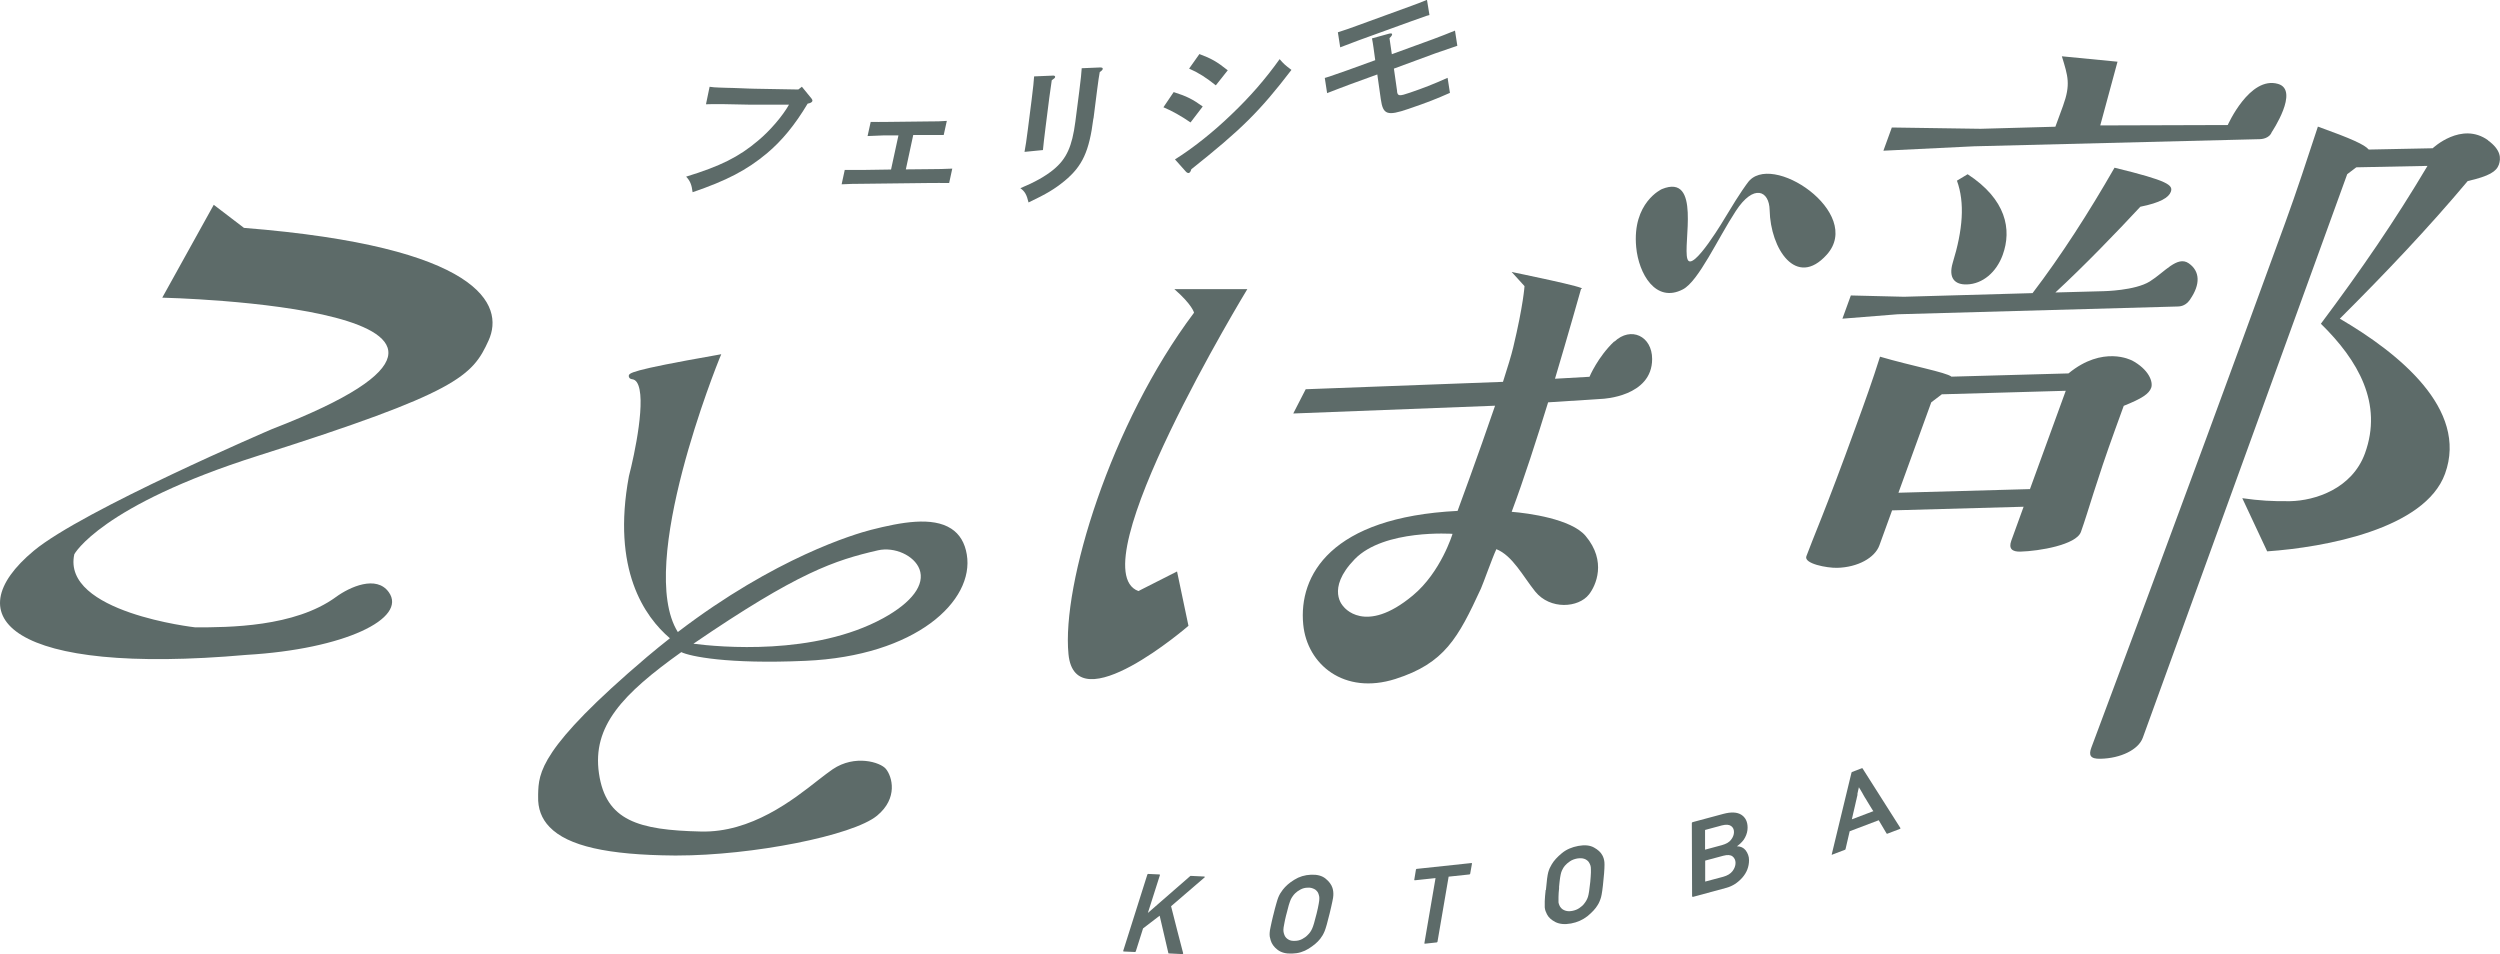
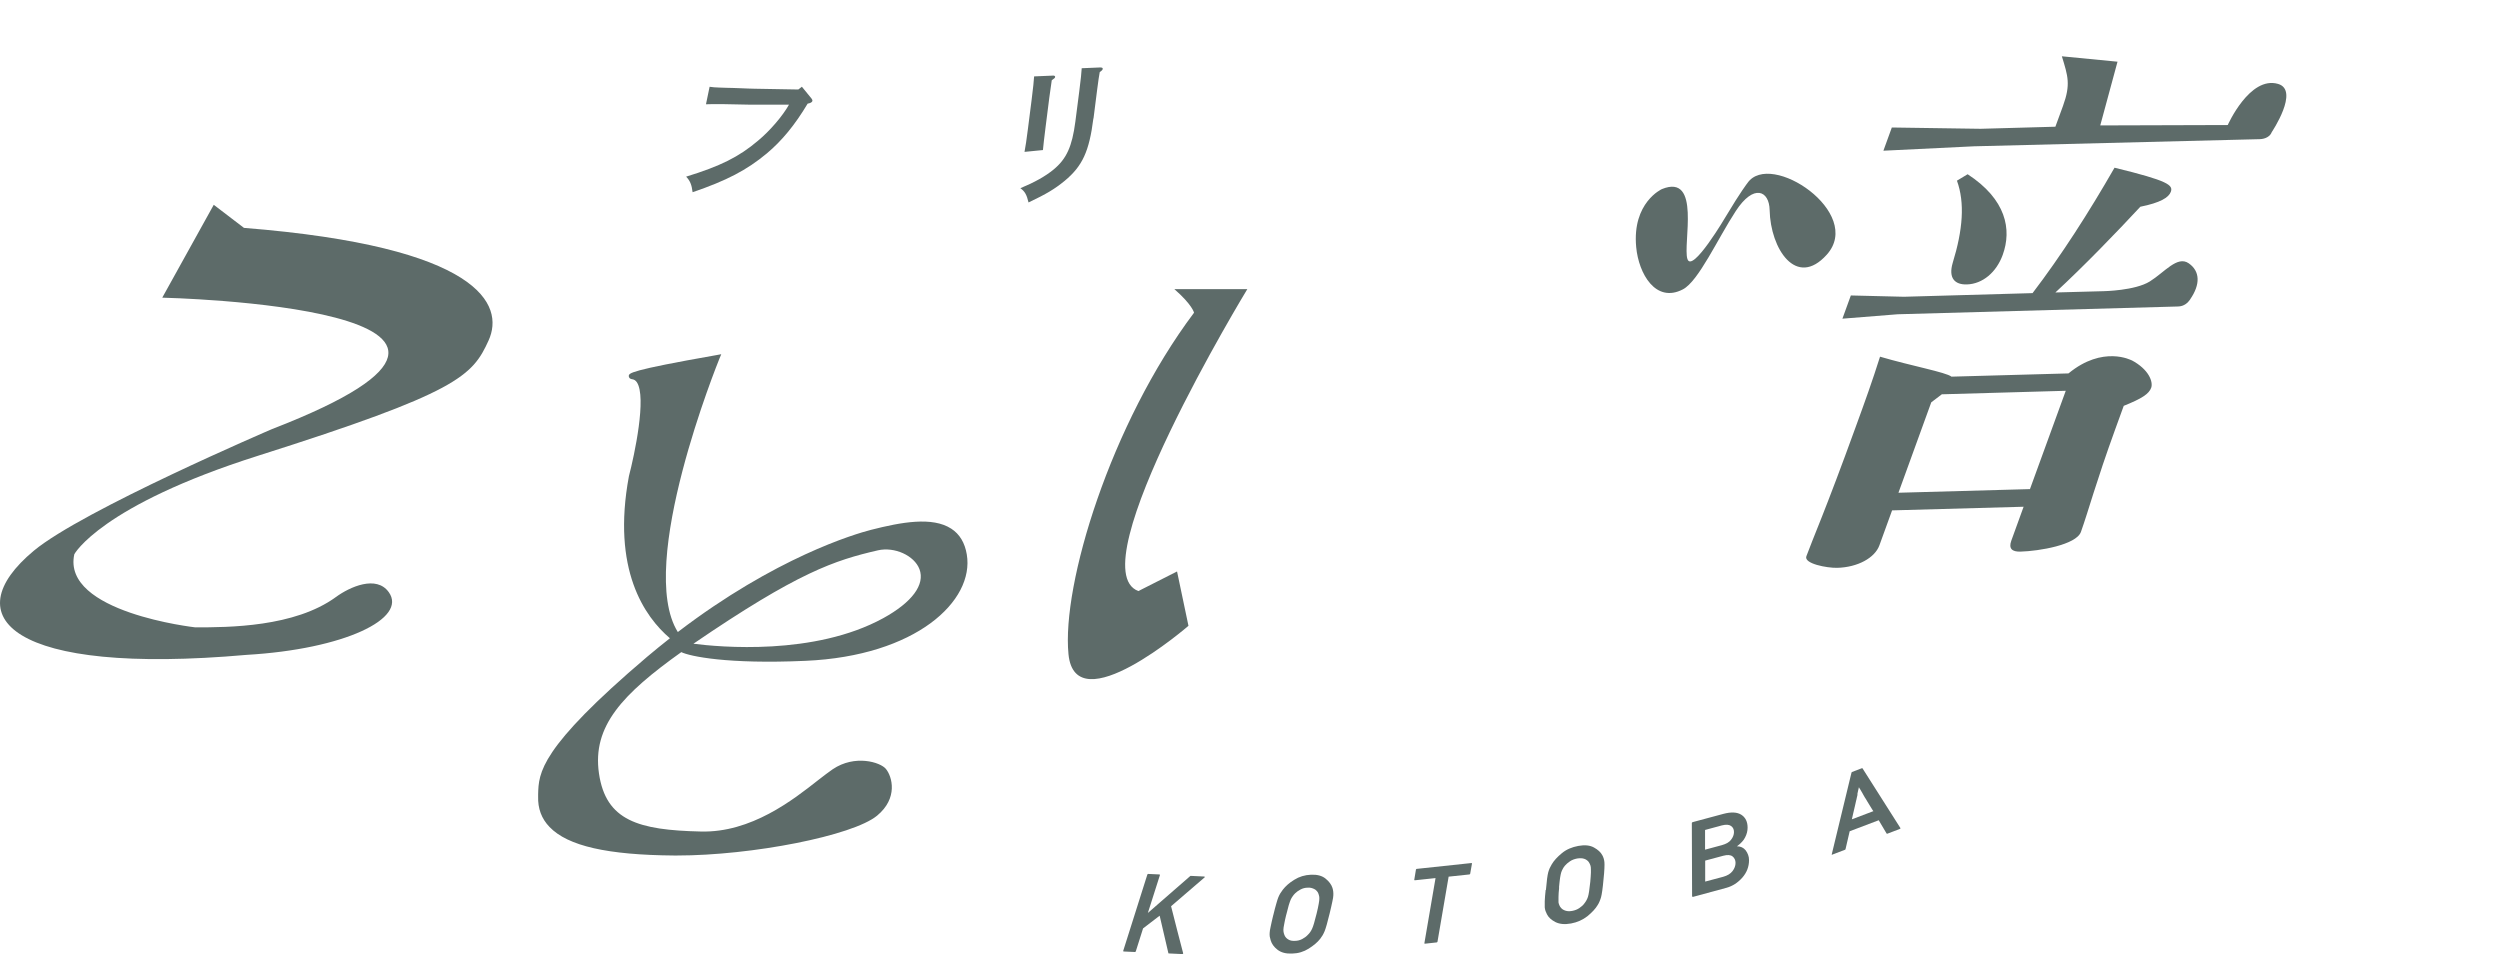
<svg xmlns="http://www.w3.org/2000/svg" viewBox="0 0 192.75 73.56">
  <defs>
    <style>.kotobabu-logo{fill:#5d6b69;stroke-width:0px;}</style>
  </defs>
  <g id="_レイヤー_1-2">
    <path class="kotobabu-logo" d="M90.54,22.29h5.63s-13.11,21.55-8.4,23.28l2.98-1.51.88,4.19s-8.72,7.55-9.25,2.19,3.24-17.76,9.68-26.33c0,0-.13-.61-1.52-1.82Z" />
-     <path class="kotobabu-logo" d="M124.46,26.32c-1.27,1.2-1.91,2.73-1.91,2.73l-2.66.15c.99-3.31,2.01-6.93,2.01-6.93.84-.04-5.35-1.3-5.35-1.3l.99,1.09s-.08,1.42-.87,4.72c-.15.63-.44,1.57-.79,2.66l-15.21.57-.96,1.87,15.56-.6c-1.28,3.75-2.89,8.11-2.89,8.11-9.78.49-12.27,4.97-11.9,8.76.3,3.09,3.16,5.45,7.1,4.2,3.8-1.21,4.84-3.16,6.6-6.97.18-.4.88-2.38,1.19-3.04,0,0,0,0,0,0,1.25.5,2.05,2.09,2.99,3.26,1.16,1.44,3.35,1.26,4.15.23.53-.67,1.39-2.55-.26-4.51-1.11-1.32-4.45-1.76-5.7-1.86.94-2.51,1.94-5.62,2.81-8.44l4.19-.27s3.83-.16,3.83-3.07c0-1.77-1.64-2.54-2.91-1.34ZM108.93,45.91c-3.72,3.1-5.35.85-5.35.85,0,0-1.39-1.32.87-3.65,2.27-2.33,7.54-1.95,7.54-1.95,0,0-.89,2.95-3.06,4.75Z" />
    <path class="kotobabu-logo" d="M19.02,50.49c-18.21,1.61-22.53-2.94-16.41-8.03,3.75-3.12,18.37-9.38,18.37-9.38,24.29-9.4-8.47-10.13-8.47-10.13l3.97-7.16,2.33,1.78c18.21,1.45,20.11,5.92,18.86,8.68-1.25,2.76-2.39,4.01-17.75,8.88-12.18,3.86-14.19,7.6-14.19,7.6-.99,4.49,9.33,5.64,9.33,5.64,2.54,0,7.65-.01,10.84-2.34,1.08-.79,3.12-1.7,4.07-.38,1.47,2.03-3.41,4.4-10.95,4.84Z" />
    <path class="kotobabu-logo" d="M164.34,27.77c1.36.72,1.67,1.68,1.52,2.12-.17.48-.72.84-2.12,1.4l-.65,1.79c-1.49,4.1-2.07,6.31-2.65,7.93-.36,1-3.22,1.48-4.66,1.52-.65.02-.93-.23-.71-.84l.95-2.62-10.14.28-.98,2.7c-.35.96-1.67,1.69-3.25,1.73-.79.02-2.59-.32-2.38-.89.44-1.22,1.49-3.58,3.81-9.99.73-2,1.28-3.53,1.87-5.4,2.41.71,5.08,1.2,5.51,1.54l9.02-.25c2.66-2.19,4.86-1.01,4.86-1.01ZM168.86,23.09c-.18.26-.47.53-.93.54l-21.62.6-4.26.34.65-1.79,4.1.1,9.91-.28c2.19-2.87,4.33-6.2,6.32-9.67,4.15,1.01,4.53,1.34,4.34,1.86-.16.44-.81.84-2.35,1.15-1.81,1.95-4.33,4.56-6.55,6.61l3.72-.1s2.42-.04,3.56-.75c1.14-.71,2.12-2.01,3-1.4.88.61.91,1.63.11,2.78ZM149.73,30.39l-.83.63-2.53,6.97,10.14-.28,2.76-7.58-9.53.27ZM163.26,4.76l-1.33,4.91,9.83-.03s1.69-3.81,3.88-3.17c1.68.49-.49,3.72-.49,3.72-.11.31-.47.53-.93.54l-22.02.55-6.99.34.65-1.79,6.84.1,5.77-.16.59-1.61c.6-1.66.38-2.28-.09-3.82l4.32.42ZM151.7,13.43c2.98,1.94,3.42,4.26,2.71,6.22-.49,1.35-1.55,2.24-2.76,2.28-.93.03-1.44-.48-1.1-1.65.79-2.57.95-4.64.33-6.35l.83-.5Z" />
-     <path class="kotobabu-logo" d="M191.82,10.82c1.02.74,1.01,1.4.84,1.88-.19.52-.73.88-2.4,1.26-3.02,3.6-6.32,7.08-9.86,10.61,4.49,2.62,9.93,6.96,8.11,11.96-1.55,4.26-9.27,5.67-13.71,5.98l-1.92-4.1c1.32.19,2.35.25,3.7.23,1.91-.04,4.76-.95,5.76-3.69,1.39-3.83-.51-7.16-3.4-9.99,3.15-4.21,5.7-7.93,8.22-12.17l-5.49.11-.7.53-15.76,43.45c-.33.91-1.69,1.59-3.27,1.62-.79.02-.91-.28-.7-.85.49-1.35,5.93-15.72,14.96-40.5.89-2.44,1.68-4.87,2.51-7.39,2.61.94,3.6,1.39,3.92,1.77l4.93-.1s2.22-2.1,4.28-.61Z" />
    <path class="kotobabu-logo" d="M52.53,50.28c.66.32,3.54.94,9.57.67,8.52-.37,13.04-4.62,12.44-8.2-.15-.9-.55-1.57-1.2-1.99-1.45-.94-3.83-.51-6.18.09-1.25.32-7.36,2.12-14.9,7.88-3.25-5.2,3.13-20.88,3.2-21.06l.15-.36-.38.07c-6.76,1.19-6.75,1.39-6.75,1.62,0,.06.03.21.27.24.14.02.25.09.35.23.77,1.14-.18,5.6-.61,7.24-1.34,7.2,1.2,10.83,3.16,12.5-.58.46-1.17.93-1.77,1.44-8.29,7.05-8.35,8.93-8.39,10.6v.15c-.03.93.26,1.72.88,2.36,1.41,1.47,4.47,2.16,9.61,2.2h.2c5.83,0,13.57-1.53,15.44-3.07,1.64-1.35,1.17-3.02.68-3.61-.42-.51-2.38-1.13-4.1.03-.31.21-.68.5-1.11.83-1.93,1.52-5.18,4.08-9.07,3.97-4.79-.11-7.31-.83-7.84-4.48-.53-3.65,1.82-6.12,6.36-9.36ZM53.45,49.64c8.08-5.52,10.9-6.44,14.24-7.21,1.28-.29,2.8.4,3.2,1.45.45,1.19-.57,2.56-2.79,3.78-5.31,2.91-12.64,2.23-14.65,1.97Z" />
    <path class="kotobabu-logo" d="M128.13,14.58s-2.3,1.03-1.98,4.47c.19,2.06,1.51,4.35,3.6,3.26,1.21-.63,2.69-3.92,4.08-6.04,1.38-2.12,2.58-1.58,2.61-.07.06,2.98,2.05,6.05,4.4,3.44,2.9-3.22-4.35-8.08-6.11-5.53,0,0-.52.66-1.65,2.55,0,0-2.61,4.45-2.98,3.31s1.09-6.64-1.97-5.39Z" />
    <path class="kotobabu-logo" d="M86.63,73.36s-.04-.02-.03-.05l1.86-5.88s.03-.05.06-.05l.88.04s.04.02.03.05l-.93,2.92c.54-.48,1.09-.95,1.63-1.42.54-.47,1.09-.95,1.63-1.42.02-.01.03-.02.04-.02l1.05.05s.03.01.04.03c0,.02,0,.04-.03.05l-2.57,2.21c.15.61.31,1.21.46,1.81.15.6.31,1.2.47,1.81,0,.02,0,.04-.01.05-.01.01-.03.02-.05.02l-1.05-.05s-.03,0-.03-.03l-.67-2.88c-.22.17-.44.33-.64.49-.21.16-.42.32-.64.49l-.56,1.77s-.03.05-.06.05l-.89-.04Z" />
    <path class="kotobabu-logo" d="M98.17,70.56c.09-.36.16-.65.23-.88.06-.23.12-.39.16-.5.04-.11.1-.21.15-.3.06-.1.13-.19.2-.29h0c.21-.27.5-.53.88-.76.38-.24.81-.37,1.29-.39.48-.02.85.08,1.12.3.27.22.45.46.53.71.06.18.08.37.07.58,0,.1-.03.27-.08.5-.05.23-.11.52-.2.88-.17.7-.3,1.16-.39,1.38-.04.11-.1.21-.15.31-.06.1-.12.19-.19.28-.21.27-.51.52-.89.76-.38.24-.81.37-1.28.38-.48.02-.85-.08-1.13-.3-.27-.21-.44-.45-.52-.72h0c-.03-.09-.05-.18-.07-.28-.01-.09-.02-.19-.01-.29,0-.1.03-.27.08-.5.05-.23.11-.52.2-.88ZM99.17,70.52c-.07.3-.13.54-.16.74-.04.19-.06.34-.06.43,0,.08.01.17.03.25.02.08.05.15.08.22.06.11.15.21.28.28.13.08.29.11.5.1.2,0,.39-.05.56-.14.17-.09.31-.19.42-.31.15-.14.26-.3.34-.48.09-.18.2-.57.35-1.17.07-.3.13-.54.16-.74.04-.19.05-.33.05-.42,0-.09,0-.17-.03-.25-.02-.08-.05-.16-.08-.22-.03-.05-.07-.1-.12-.15s-.1-.09-.17-.12c-.06-.03-.14-.06-.22-.08-.08-.02-.17-.03-.27-.02-.21,0-.39.05-.56.14-.17.09-.31.19-.42.3-.07.07-.13.14-.19.23-.06.08-.11.17-.15.26-.04.09-.09.24-.15.43-.06.2-.12.44-.19.73Z" />
    <path class="kotobabu-logo" d="M109.86,72.76s-.05-.01-.04-.04l.86-5.02-1.6.17s-.05-.01-.04-.04l.13-.79s.03-.05.06-.05l4.22-.45s.05.01.04.04l-.14.79s-.03.05-.06.05l-1.6.17-.86,5.02s-.03.05-.06.05l-.91.1Z" />
    <path class="kotobabu-logo" d="M119.19,68.62c.03-.35.06-.64.09-.87.03-.22.06-.39.09-.5.03-.11.07-.21.11-.31.05-.1.1-.2.16-.3h0c.17-.29.43-.57.78-.86.35-.29.78-.47,1.27-.56.49-.09.89-.05,1.2.12.31.17.53.37.65.6.09.16.14.34.16.53.01.1.01.26,0,.48-.01.22-.03.51-.07.86-.06.69-.13,1.15-.19,1.37-.03.11-.07.21-.11.31-.04.1-.09.2-.15.29-.17.29-.44.57-.79.86-.36.28-.78.47-1.26.56-.49.09-.89.05-1.21-.11-.31-.16-.53-.36-.65-.6h0c-.04-.08-.08-.17-.11-.25-.03-.09-.05-.18-.06-.28,0-.1,0-.26,0-.48.01-.22.03-.51.07-.86ZM120.21,68.44c-.03.29-.05.53-.05.72,0,.19,0,.33,0,.41.01.08.04.16.07.23s.07.14.12.19c.08.1.19.17.34.22s.32.06.53.02c.21-.04.39-.11.55-.22s.29-.22.38-.35c.13-.16.22-.33.28-.51.06-.18.12-.57.18-1.16.03-.29.04-.53.05-.72,0-.19,0-.32-.01-.41-.01-.08-.03-.16-.07-.24s-.07-.14-.12-.2c-.04-.04-.08-.08-.14-.12-.06-.04-.12-.07-.19-.09-.07-.02-.15-.04-.24-.04-.09,0-.18,0-.29.02-.21.04-.4.11-.56.22-.16.11-.29.22-.39.34-.06.07-.12.16-.16.24-.05.09-.09.18-.12.27-.03.1-.06.24-.09.43s-.05.43-.08.72Z" />
    <path class="kotobabu-logo" d="M130.51,69.14s-.05,0-.05-.03l-.02-5.66s.02-.05.05-.06l2.38-.64c.6-.16,1.06-.14,1.39.07.32.21.48.54.48.99,0,.25-.06.5-.19.75-.11.23-.32.46-.63.69.29,0,.51.11.67.31.08.11.15.23.19.35.05.13.07.26.07.41,0,.5-.17.95-.52,1.35-.35.39-.75.65-1.22.78l-2.58.7ZM131.46,63.98v1.53s1.3-.35,1.3-.35c.32-.09.56-.22.7-.41.15-.19.23-.39.23-.6,0-.21-.08-.37-.23-.47-.16-.11-.39-.12-.71-.04l-1.29.35ZM131.47,66.36v1.61s1.39-.37,1.39-.37c.32-.09.56-.23.72-.44.15-.2.23-.41.23-.63,0-.21-.08-.38-.23-.5-.15-.12-.39-.14-.72-.05l-1.38.37Z" />
    <path class="kotobabu-logo" d="M141.28,65.9s-.03,0-.05,0c-.01-.01-.01-.02,0-.04l1.52-6.29s.02-.04.04-.05l.76-.29s.02,0,.03,0c.01,0,.02,0,.02.01l2.92,4.6s0,.03,0,.04-.02.03-.04.03l-.97.37s-.04,0-.05-.01l-.61-1.03-2.24.85c-.05.24-.11.47-.16.69-.05.23-.11.45-.16.69,0,0,0,.02-.02.03,0,.01-.02.02-.03.02l-.97.37ZM144.44,62.55s-.02-.03-.03-.05c-.01-.02-.02-.03-.03-.04-.06-.11-.12-.2-.18-.29-.05-.09-.1-.17-.14-.23-.03-.04-.05-.08-.08-.13-.03-.04-.05-.08-.07-.12-.02-.03-.04-.07-.06-.1-.02-.03-.04-.06-.06-.09-.04-.06-.07-.13-.11-.19-.04-.06-.07-.13-.11-.2-.02-.03-.04-.06-.06-.1-.02-.04-.04-.08-.07-.12-.01-.02-.02-.04-.03-.05,0-.01-.01-.02-.02-.03,0-.01-.02-.03-.03-.04,0-.02-.02-.04-.04-.07-.02.1-.04.18-.06.26-.02.08-.03.16-.05.23,0,.02,0,.03,0,.05,0,.01,0,.03,0,.04,0,.05-.02.09-.03.14-.01.04-.02.09-.03.13,0,.05-.02.09-.03.13-.01.04-.02.08-.03.13-.02.09-.04.18-.06.27-.02.09-.04.19-.07.3-.02.1-.05.22-.08.34s-.06.27-.1.45l1.63-.62Z" />
    <path class="kotobabu-logo" d="M61.82,6.68l.75.92c.06.08.08.13.06.2-.03.08-.13.15-.36.19-.98,1.64-1.98,2.86-3.15,3.84-1.55,1.29-3.09,2.09-5.72,2.99-.07-.58-.2-.89-.5-1.2,2.64-.81,4.08-1.53,5.54-2.77.92-.76,1.91-1.92,2.39-2.78h-3.01c-1.61-.04-2.79-.06-3.39-.03l.28-1.35.34.04c.21.02.47.02.97.04.3.01.64.01,1.01.03.55.02.92.04,1.14.04l3.38.06.27-.21Z" />
-     <path class="kotobabu-logo" d="M69.27,10.44h-1.16c-.36.02-.79.04-1.22.05l.24-1.09c.36,0,.85.01,1.21,0l3.44-.04c.49,0,.62,0,1.22-.04l-.24,1.09c-.41,0-.84-.01-1.21,0h-1.14s-.57,2.65-.57,2.65l1.98-.02c.54,0,.9-.01,1.6-.04l-.24,1.11c-.49,0-1.1-.01-1.59,0l-5.1.06c-.54,0-1.07.01-1.6.04l.24-1.11c.49,0,1.05.01,1.59,0l1.98-.03.57-2.63Z" />
    <path class="kotobabu-logo" d="M84.3,9.13c-.32,2.54-.84,3.67-2.21,4.81-.77.63-1.4,1.01-2.79,1.67-.14-.6-.29-.86-.63-1.1,1.09-.45,1.93-.92,2.55-1.43,1.01-.83,1.44-1.78,1.69-3.7l.3-2.33c.12-.91.17-1.46.19-1.79l1.43-.06c.13,0,.2.03.19.11,0,.06-.06.13-.23.25q-.07.35-.2,1.36l-.28,2.21ZM81.16,5.83c.13-.01.2.03.19.1,0,.07-.06.12-.26.26q-.04.35-.19,1.35l-.29,2.29c-.11.84-.16,1.36-.2,1.74l-1.42.14c.08-.41.16-.96.26-1.75l.29-2.28c.12-.95.17-1.46.19-1.79l1.43-.06Z" />
-     <path class="kotobabu-logo" d="M90.49,7.1c1.01.32,1.46.55,2.24,1.11l-.94,1.23q-1.09-.75-2.09-1.17l.79-1.17ZM90.59,12.29c1.36-.85,2.93-2.09,4.34-3.45,1.45-1.38,2.63-2.74,3.73-4.28.31.36.42.46.91.83-2.45,3.2-3.86,4.59-7.72,7.66-.05.18-.11.27-.2.29-.06.01-.15-.03-.22-.11l-.84-.94ZM92.48,4.17c.91.34,1.34.58,2.18,1.25l-.92,1.16c-.75-.6-1.36-.99-2.06-1.29l.8-1.13Z" />
-     <path class="kotobabu-logo" d="M107.71,7.04c.05.38.17.39,1.01.1,1.02-.35,1.75-.63,2.89-1.14l.18,1.16c-1.04.46-1.71.73-3.21,1.24-1.63.56-1.95.44-2.12-.75l-.27-1.91-2.17.79c-.52.19-1.2.46-1.7.65l-.18-1.17q.2-.05.36-.11c.3-.1,1.07-.37,1.35-.47l2.18-.79-.13-.95c-.05-.36-.07-.46-.12-.73l1.3-.36c.15-.04.24-.03.25.03.01.07-.04.16-.2.31l.18,1.24,3.18-1.16c.5-.18,1.22-.47,1.69-.66l.18,1.17-1.69.58-3.2,1.18.25,1.76ZM110.21,1.16c-.12.03-.2.05-.22.06-.12.04-.55.19-1.24.44l-3.97,1.44c-.36.14-.98.37-1.45.55l-.18-1.16c.43-.13,1.19-.4,1.45-.5l3.98-1.45c.63-.23,1.04-.38,1.44-.55l.19,1.16Z" />
  </g>
</svg>